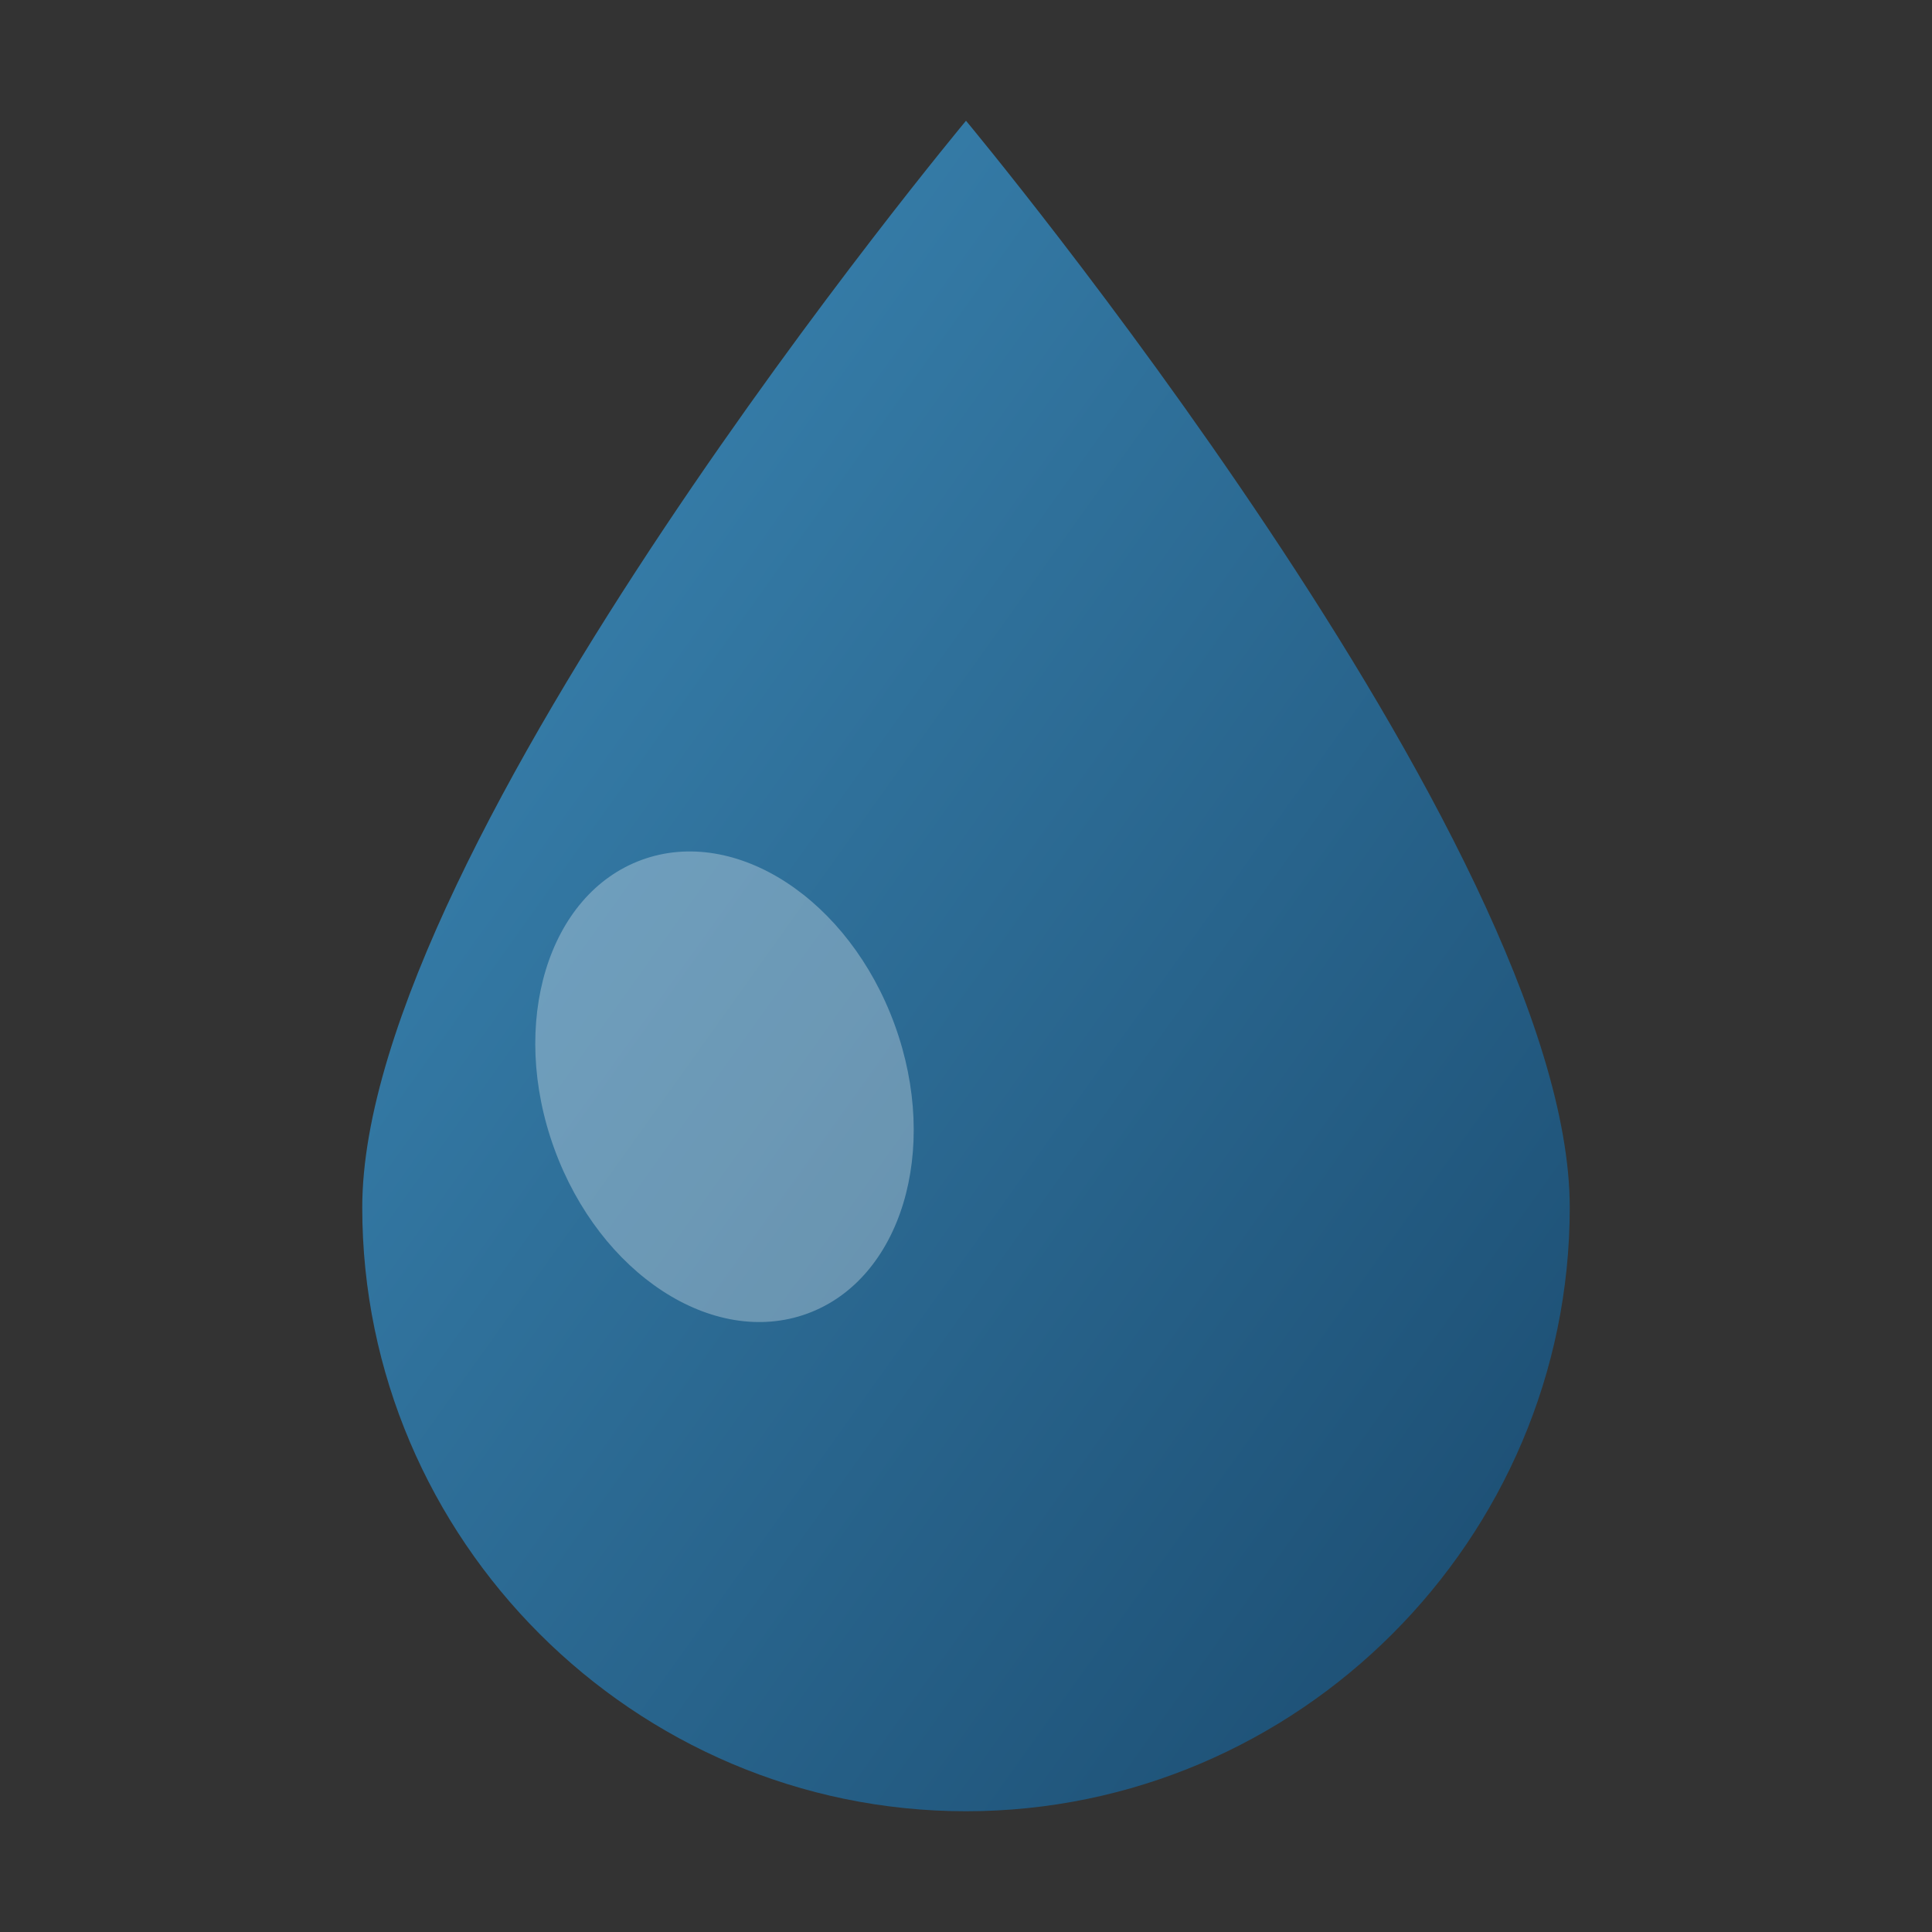
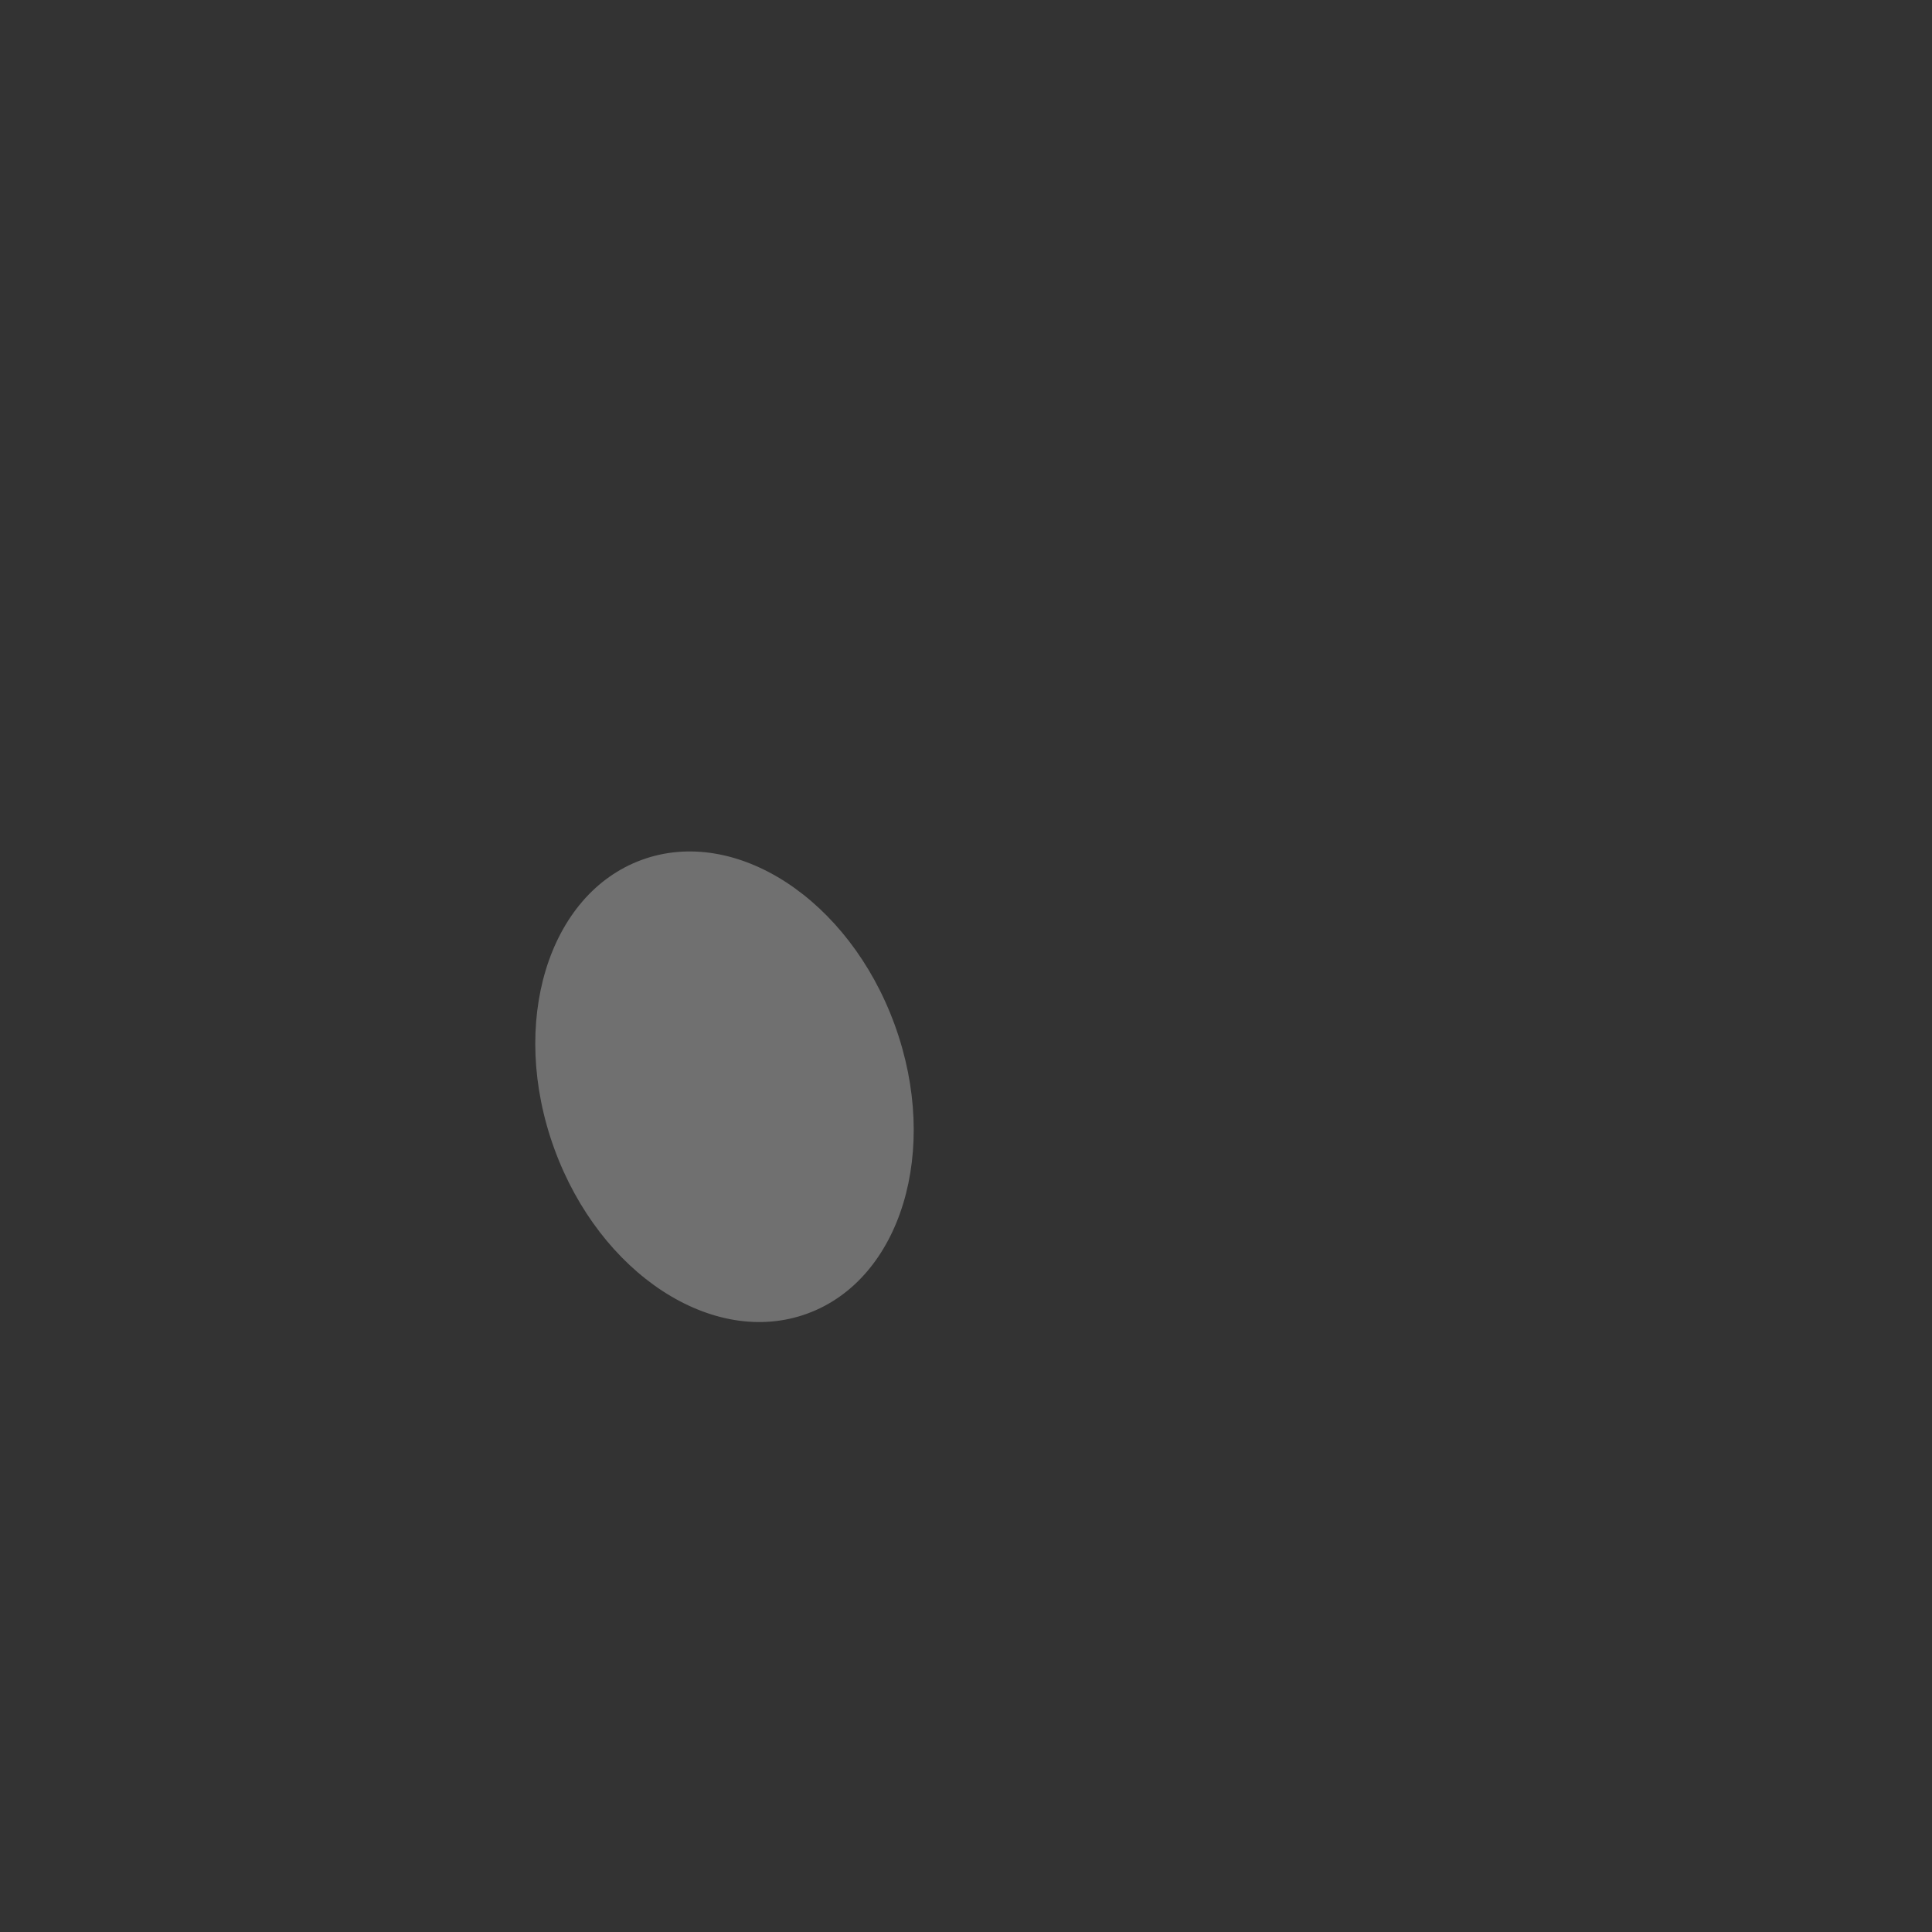
<svg xmlns="http://www.w3.org/2000/svg" viewBox="0 0 32 32">
  <rect x="0" y="0" width="32" height="32" fill="#333333" stroke="none" />
  <defs>
    <linearGradient id="dropGradient" x1="0%" y1="0%" x2="100%" y2="100%">
      <stop offset="0%" style="stop-color:#3d8ab8" />
      <stop offset="100%" style="stop-color:#1a4a6e" />
    </linearGradient>
  </defs>
-   <path d="M16 2 C16 2 6 14 6 20 C6 25.5 10.5 30 16 30 C21.5 30 26 25.5 26 20 C26 14 16 2 16 2 Z" fill="url(#dropGradient)" />
  <ellipse cx="12" cy="18" rx="3" ry="4" fill="rgba(255,255,255,0.3)" transform="rotate(-20 12 18)" />
</svg>